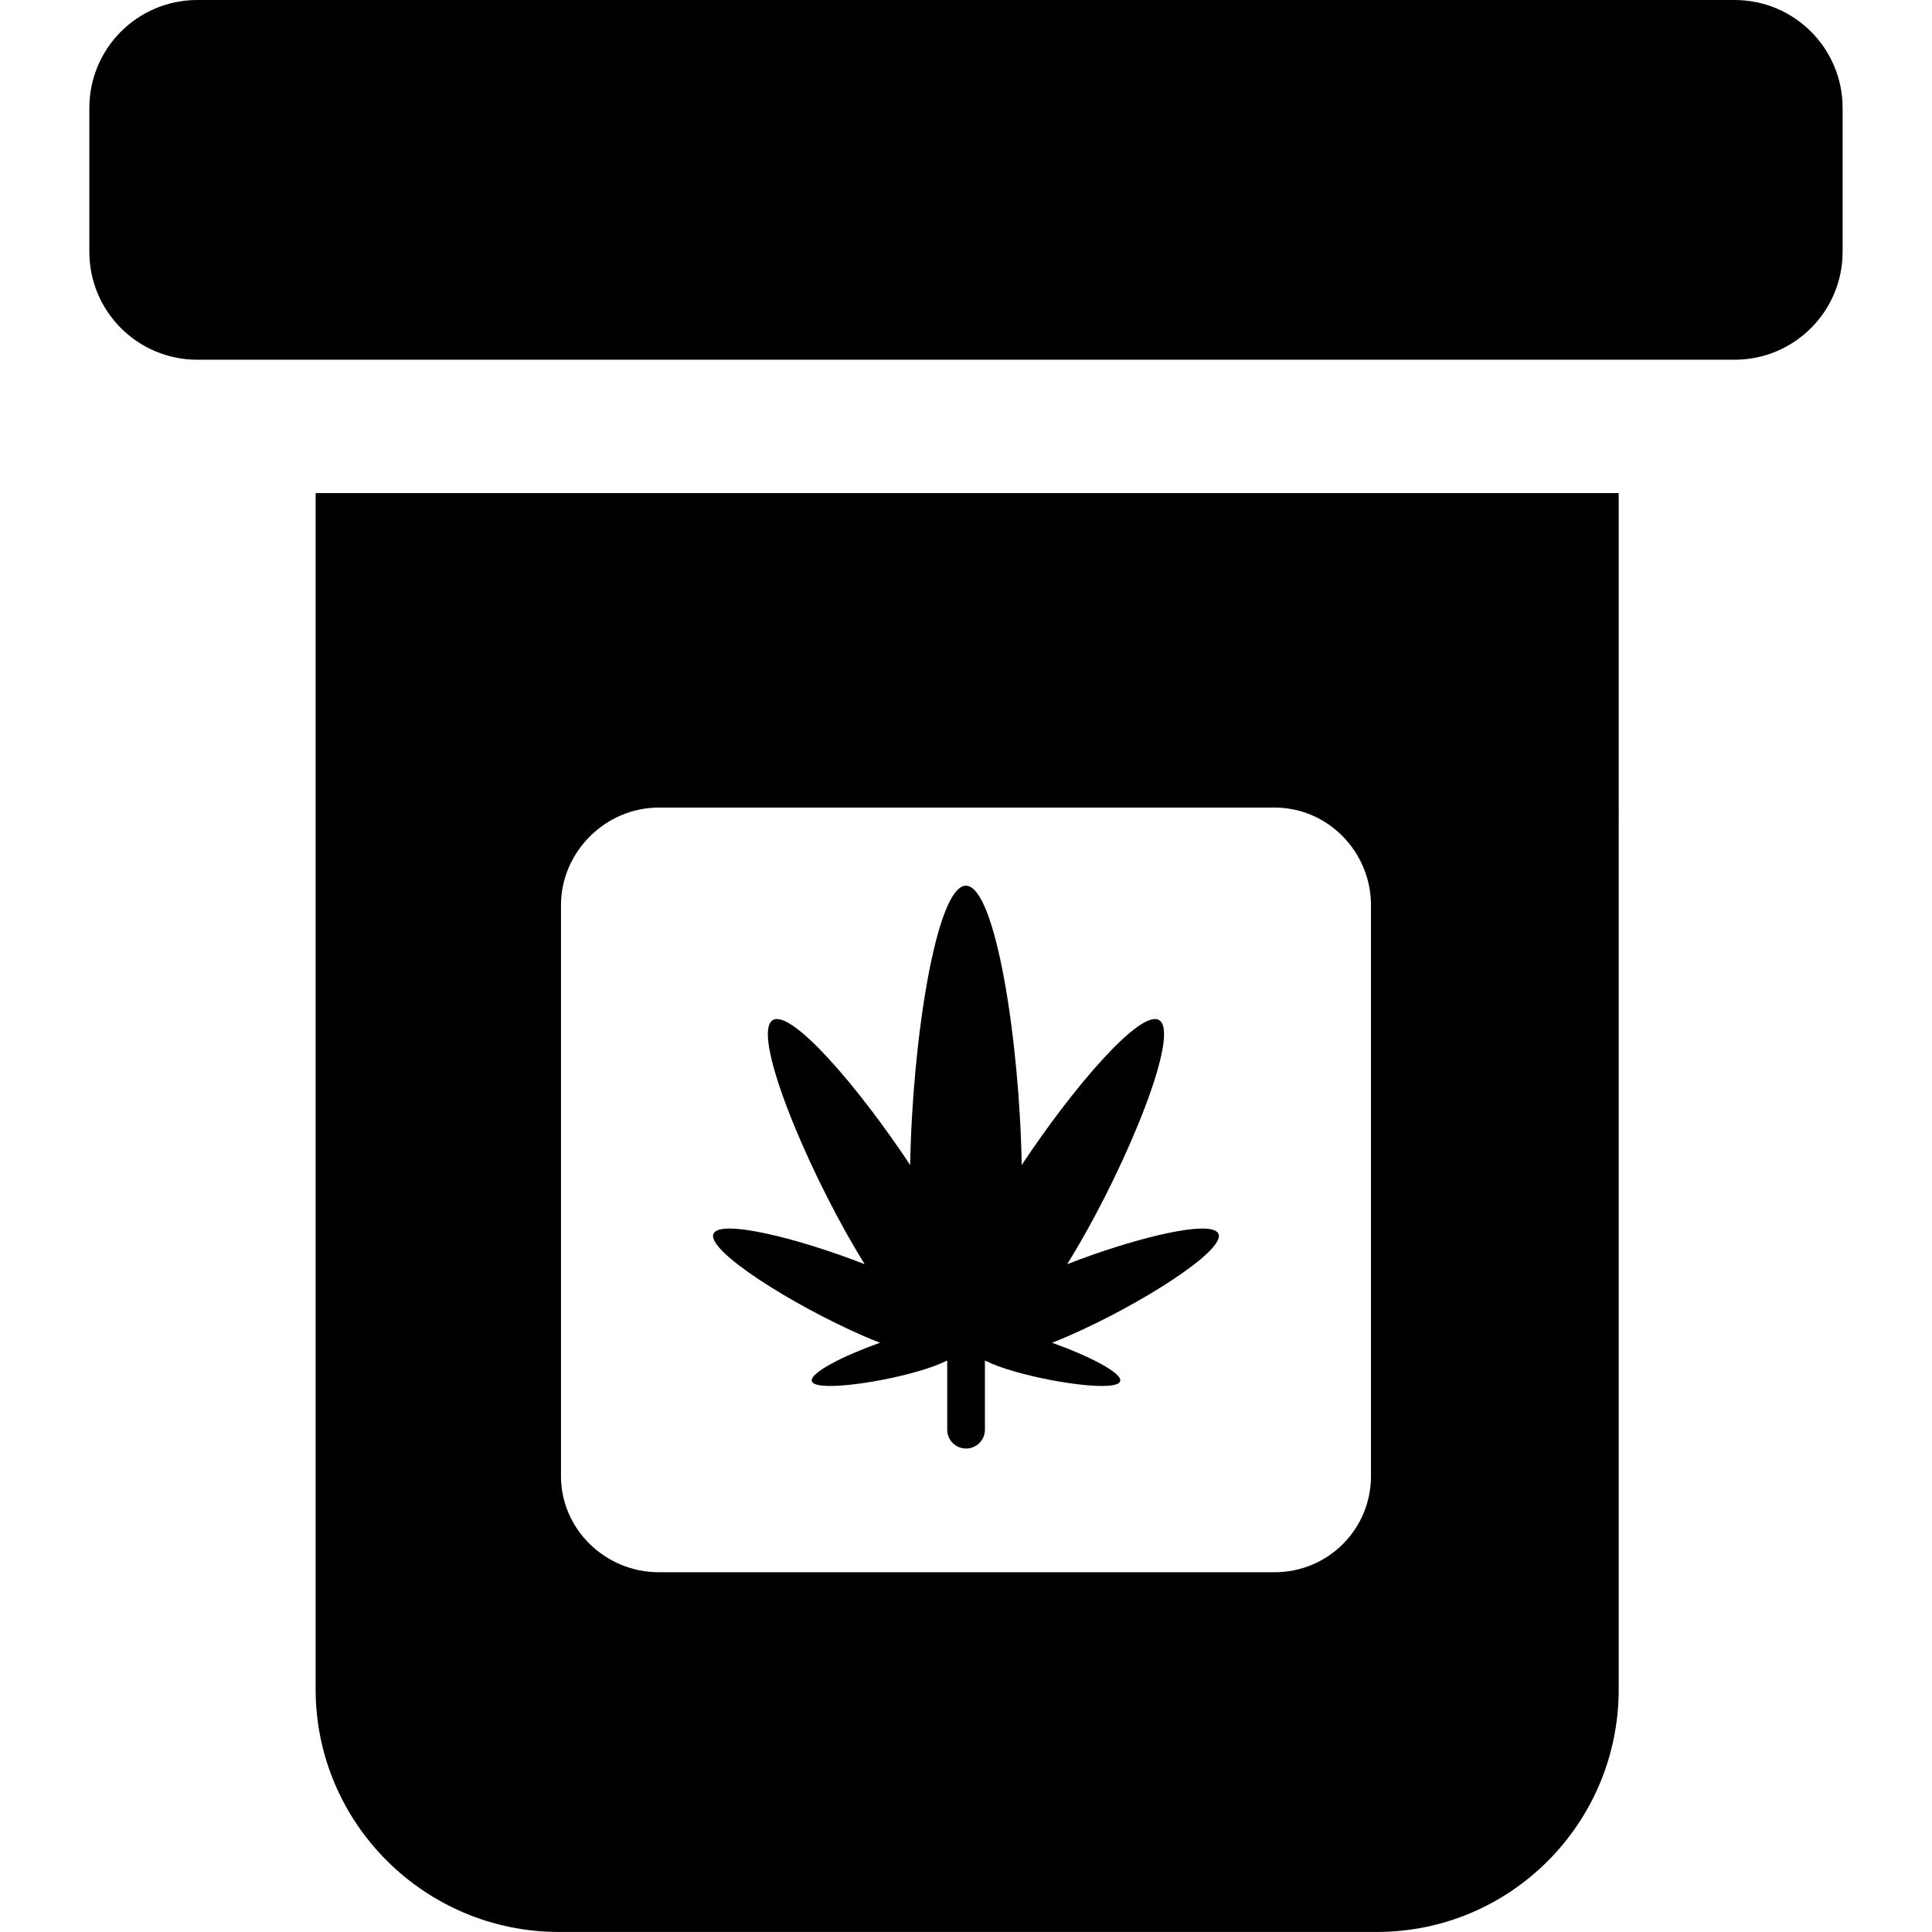
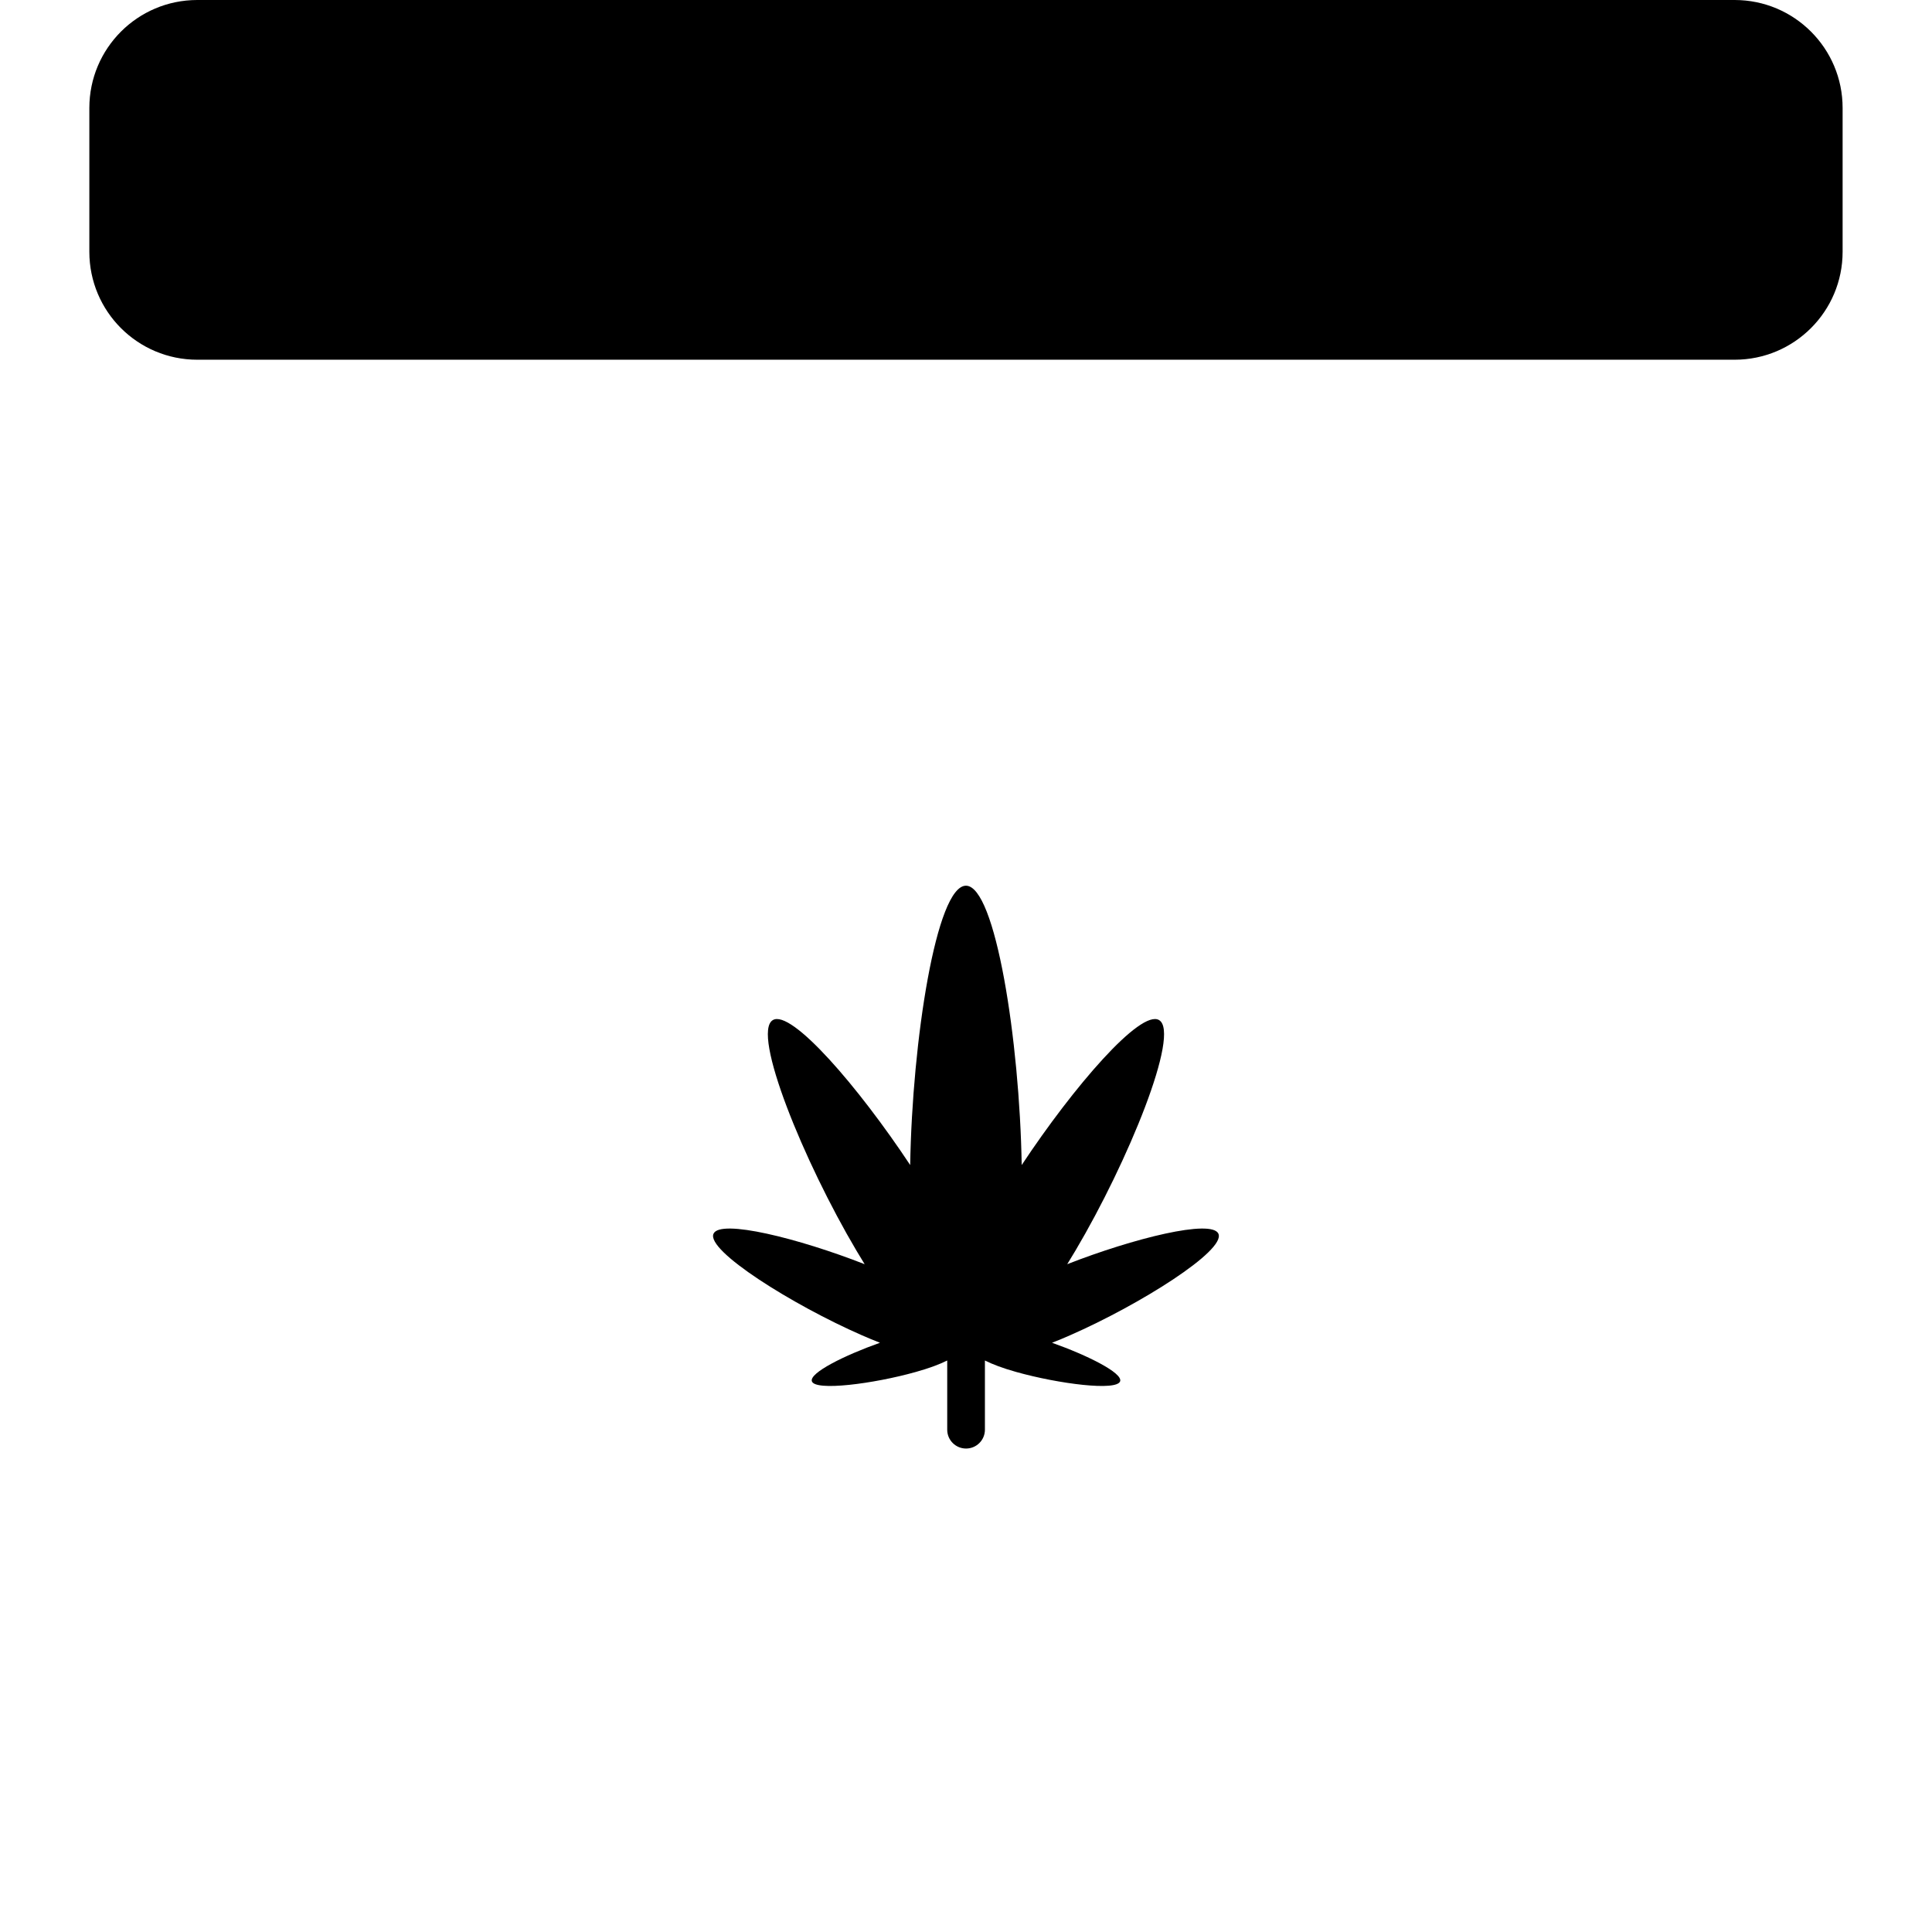
<svg xmlns="http://www.w3.org/2000/svg" fill="#000000" version="1.1" id="Capa_1" width="800px" height="800px" viewBox="0 0 44.438 44.438" xml:space="preserve">
  <g>
    <g>
      <path d="M39.898,0H4.538C3.166,0,2.055,1.112,2.055,2.484v3.307c0,1.372,1.111,2.483,2.483,2.483h35.36    c1.372,0,2.484-1.112,2.484-2.483V2.484C42.383,1.112,41.27,0,39.898,0z" />
-       <path d="M7.26,38.856c0,3.082,2.514,5.581,5.596,5.581h18.809c3.082,0,5.567-2.499,5.567-5.581V11.342H7.26V38.856z     M12.903,20.821c0-1.226,1.024-2.246,2.25-2.246h14.165c1.226,0,2.216,1.02,2.216,2.246v13.13c0,1.227-0.99,2.212-2.216,2.212    H15.153c-1.226,0-2.25-0.985-2.25-2.212V20.821z" />
      <path d="M28.025,28.378c-0.151-0.345-1.959,0.105-3.478,0.7c0.062-0.1,0.125-0.203,0.189-0.312    c1.209-2.041,2.422-5.008,1.924-5.303c-0.427-0.253-1.968,1.534-3.16,3.334c-0.047-2.858-0.604-6.425-1.282-6.425    c-0.681,0-1.236,3.566-1.283,6.425c-1.193-1.801-2.733-3.587-3.159-3.334c-0.498,0.295,0.714,3.262,1.923,5.303    c0.064,0.108,0.127,0.213,0.189,0.312c-1.519-0.595-3.325-1.045-3.477-0.7c-0.171,0.388,1.818,1.636,3.41,2.333    c0.148,0.065,0.288,0.123,0.419,0.174c-0.821,0.291-1.621,0.691-1.567,0.883c0.067,0.236,1.419,0.062,2.39-0.211    c0.314-0.088,0.548-0.176,0.724-0.264v1.592c0,0.239,0.194,0.433,0.433,0.433c0.239,0,0.434-0.193,0.434-0.433v-1.592    c0.176,0.088,0.407,0.176,0.721,0.264c0.973,0.273,2.322,0.447,2.39,0.211c0.054-0.191-0.747-0.592-1.567-0.883    c0.131-0.051,0.271-0.108,0.418-0.174C26.208,30.014,28.196,28.766,28.025,28.378z" />
    </g>
  </g>
</svg>